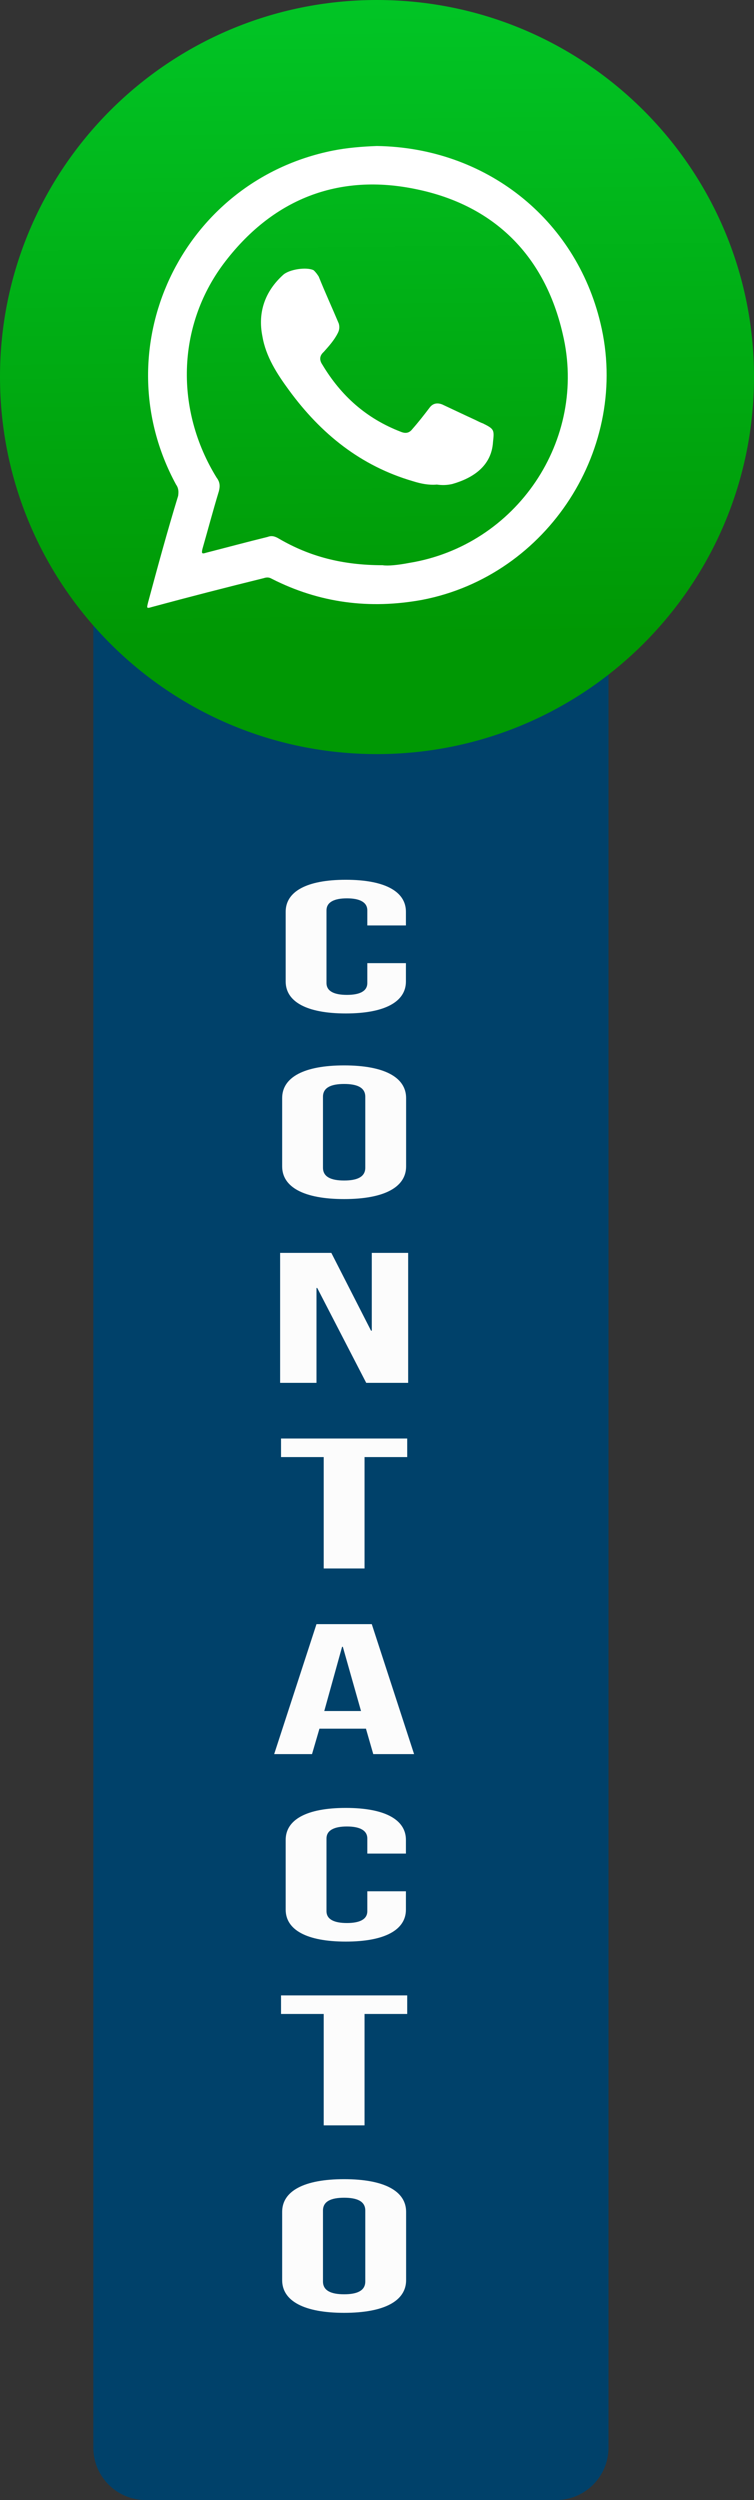
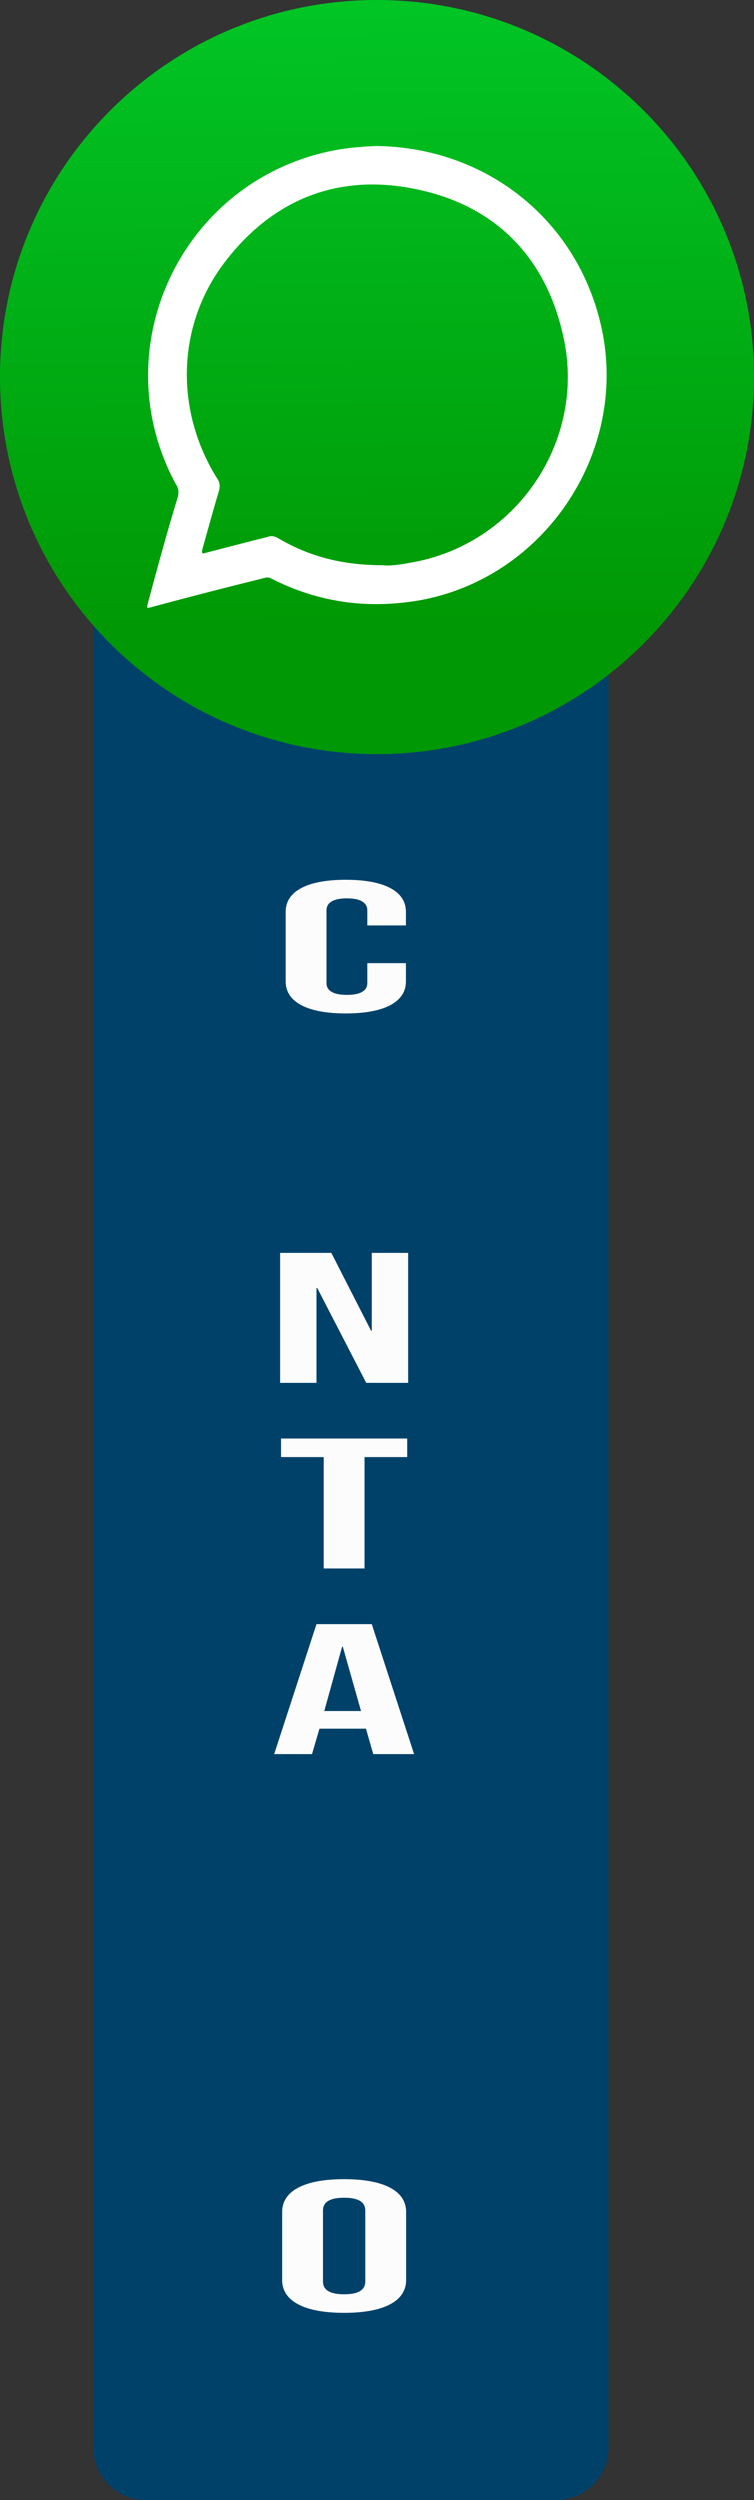
<svg xmlns="http://www.w3.org/2000/svg" version="1.1" x="0px" y="0px" width="172.707px" height="572.64px" viewBox="0 0 172.707 572.64" enable-background="new 0 0 172.707 572.64" xml:space="preserve">
  <rect x="0" y="0" width="172.707" height="572.64" fill="#333333" stroke="none" />
  <defs>
</defs>
  <path fill="#00416A" d="M139.376,560.64c0,6.627-5.373,12-12,12h-94c-6.627,0-12-5.373-12-12v-505c0-6.627,5.373-12,12-12h94  c6.627,0,12,5.373,12,12V560.64z" />
  <g>
    <linearGradient id="SVGID_1_" gradientUnits="userSpaceOnUse" x1="84.551" y1="-68.674" x2="87.695" y2="201.731">
      <stop offset="0.132" style="stop-color:#01CF2D" />
      <stop offset="0.794" style="stop-color:#009804" />
    </linearGradient>
    <path fill="url(#SVGID_1_)" d="M172.707,86.323c0,47.769-38.696,86.405-86.384,86.405C38.634,172.728,0,134.092,0,86.323   C0,38.634,38.634,0,86.323,0C134.011,0,172.707,38.634,172.707,86.323z" />
    <g>
      <path fill-rule="evenodd" clip-rule="evenodd" fill="#FFFFFF" d="M137.535,74.008c-5.716-23.945-26.341-40.203-51.212-40.565    c-3.28,0.121-6.821,0.402-10.041,1.046c-34.871,6.962-52.82,45.475-35.957,76.503c0.603,0.845,0.603,1.65,0.483,2.576    c-2.455,8.009-4.708,16.299-6.882,24.388c-0.362,1.45-0.362,1.45,0.986,1.046c8.511-2.294,16.942-4.467,25.434-6.56    c0.744-0.241,1.268-0.241,1.891,0.121c10.906,5.554,22.416,7.041,34.488,4.829C125.522,131.839,144.417,102.501,137.535,74.008z     M93.708,128.941c-2.514,0.483-4.871,0.724-6.058,0.523c-9.275,0-16.741-2.012-23.683-6.036c-0.986-0.604-1.731-0.805-2.677-0.443    c-4.749,1.167-9.376,2.414-14.085,3.622c-0.966,0.322-1.067,0.161-0.845-0.845c1.247-4.346,2.414-8.773,3.783-13.28    c0.302-1.207,0.221-2.093-0.544-3.099c-9.517-15.454-9.095-34.569,1.549-48.896c11.087-14.81,26.319-20.967,44.409-17.104    c17.848,3.743,29.279,15.373,33.343,33.121C134.675,100.811,118.257,124.957,93.708,128.941z" />
-       <path fill-rule="evenodd" clip-rule="evenodd" fill="#FFFFFF" d="M100.067,110.992c-1.834,0.161-3.684-0.201-5.452-0.764    c-12.015-3.501-21.11-10.866-28.414-20.846c-2.717-3.703-5.312-7.686-6.097-12.355c-1.107-5.473,0.603-10.302,4.728-14.045    c1.369-1.288,5.372-1.891,7.002-1.086c0.523,0.483,0.825,0.926,1.167,1.449c1.489,3.703,3.079,7.163,4.588,10.745    c0.221,0.724,0.181,1.449-0.221,2.214c-0.805,1.61-2.032,2.978-3.219,4.306c-1.006,0.885-1.006,1.892-0.322,2.897    c4.306,7.204,10.121,12.355,17.928,15.373c1.129,0.483,1.995,0.322,2.699-0.604c1.348-1.529,2.675-3.22,3.923-4.87    c0.762-1.046,1.788-1.207,2.918-0.764c2.576,1.207,5.11,2.414,7.566,3.542c0.684,0.322,1.166,0.604,1.768,0.805    c2.596,1.288,2.596,1.489,2.295,4.266c-0.342,5.473-4.55,8.25-9.359,9.618C102.259,111.153,101.212,111.153,100.067,110.992z" />
    </g>
  </g>
  <g>
    <path fill="#FCFCFC" d="M65.436,224.817v-15.989c0-4.593,4.759-7.315,13.77-7.315s13.772,2.722,13.772,7.315v3.147h-8.842v-3.445   c0-1.955-1.87-2.764-4.676-2.764c-2.804,0-4.676,0.809-4.676,2.764v16.628c0,1.955,1.871,2.722,4.676,2.722   c2.806,0,4.676-0.766,4.676-2.722v-4.551h8.842v4.21c0,4.593-4.761,7.315-13.772,7.315S65.436,229.41,65.436,224.817z" />
-     <path fill="#FCFCFC" d="M64.63,267.165v-15.649c0-4.763,5.014-7.485,14.195-7.485s14.197,2.722,14.197,7.485v15.649   c0,4.763-5.016,7.485-14.197,7.485S64.63,271.929,64.63,267.165z M83.671,267.464v-16.245c0-2.126-1.87-2.935-4.846-2.935   c-2.974,0-4.846,0.809-4.846,2.935v16.245c0,2.126,1.871,2.934,4.846,2.934C81.801,270.398,83.671,269.59,83.671,267.464z" />
    <path fill="#FCFCFC" d="M64.162,286.975h11.731l9.095,17.819h0.172v-17.819h8.33v29.768h-9.606l-11.221-21.731h-0.17v21.731h-8.33   V286.975z" />
    <path fill="#FCFCFC" d="M74.147,333.746h-9.776v-4.253h28.902v4.253h-9.774v25.515h-9.351V333.746z" />
    <path fill="#FCFCFC" d="M72.491,372.012h12.666l9.691,29.768h-9.351l-1.7-5.911v0.085H73.171l-1.7,5.826H62.8L72.491,372.012z    M82.693,391.913L78.527,377.2h-0.17l-4.081,14.713H82.693z" />
-     <path fill="#FCFCFC" d="M65.436,437.408v-15.989c0-4.593,4.759-7.315,13.77-7.315s13.772,2.722,13.772,7.315v3.147h-8.842v-3.445   c0-1.955-1.87-2.764-4.676-2.764c-2.804,0-4.676,0.809-4.676,2.764v16.628c0,1.955,1.871,2.722,4.676,2.722   c2.806,0,4.676-0.766,4.676-2.722v-4.551h8.842v4.21c0,4.593-4.761,7.315-13.772,7.315S65.436,442.001,65.436,437.408z" />
-     <path fill="#FCFCFC" d="M74.147,461.301h-9.776v-4.253h28.902v4.253h-9.774v25.515h-9.351V461.301z" />
    <path fill="#FCFCFC" d="M64.63,522.274v-15.649c0-4.763,5.014-7.485,14.195-7.485s14.197,2.722,14.197,7.485v15.649   c0,4.763-5.016,7.485-14.197,7.485S64.63,527.037,64.63,522.274z M83.671,522.573v-16.245c0-2.126-1.87-2.935-4.846-2.935   c-2.974,0-4.846,0.809-4.846,2.935v16.245c0,2.125,1.871,2.934,4.846,2.934C81.801,525.507,83.671,524.698,83.671,522.573z" />
  </g>
</svg>